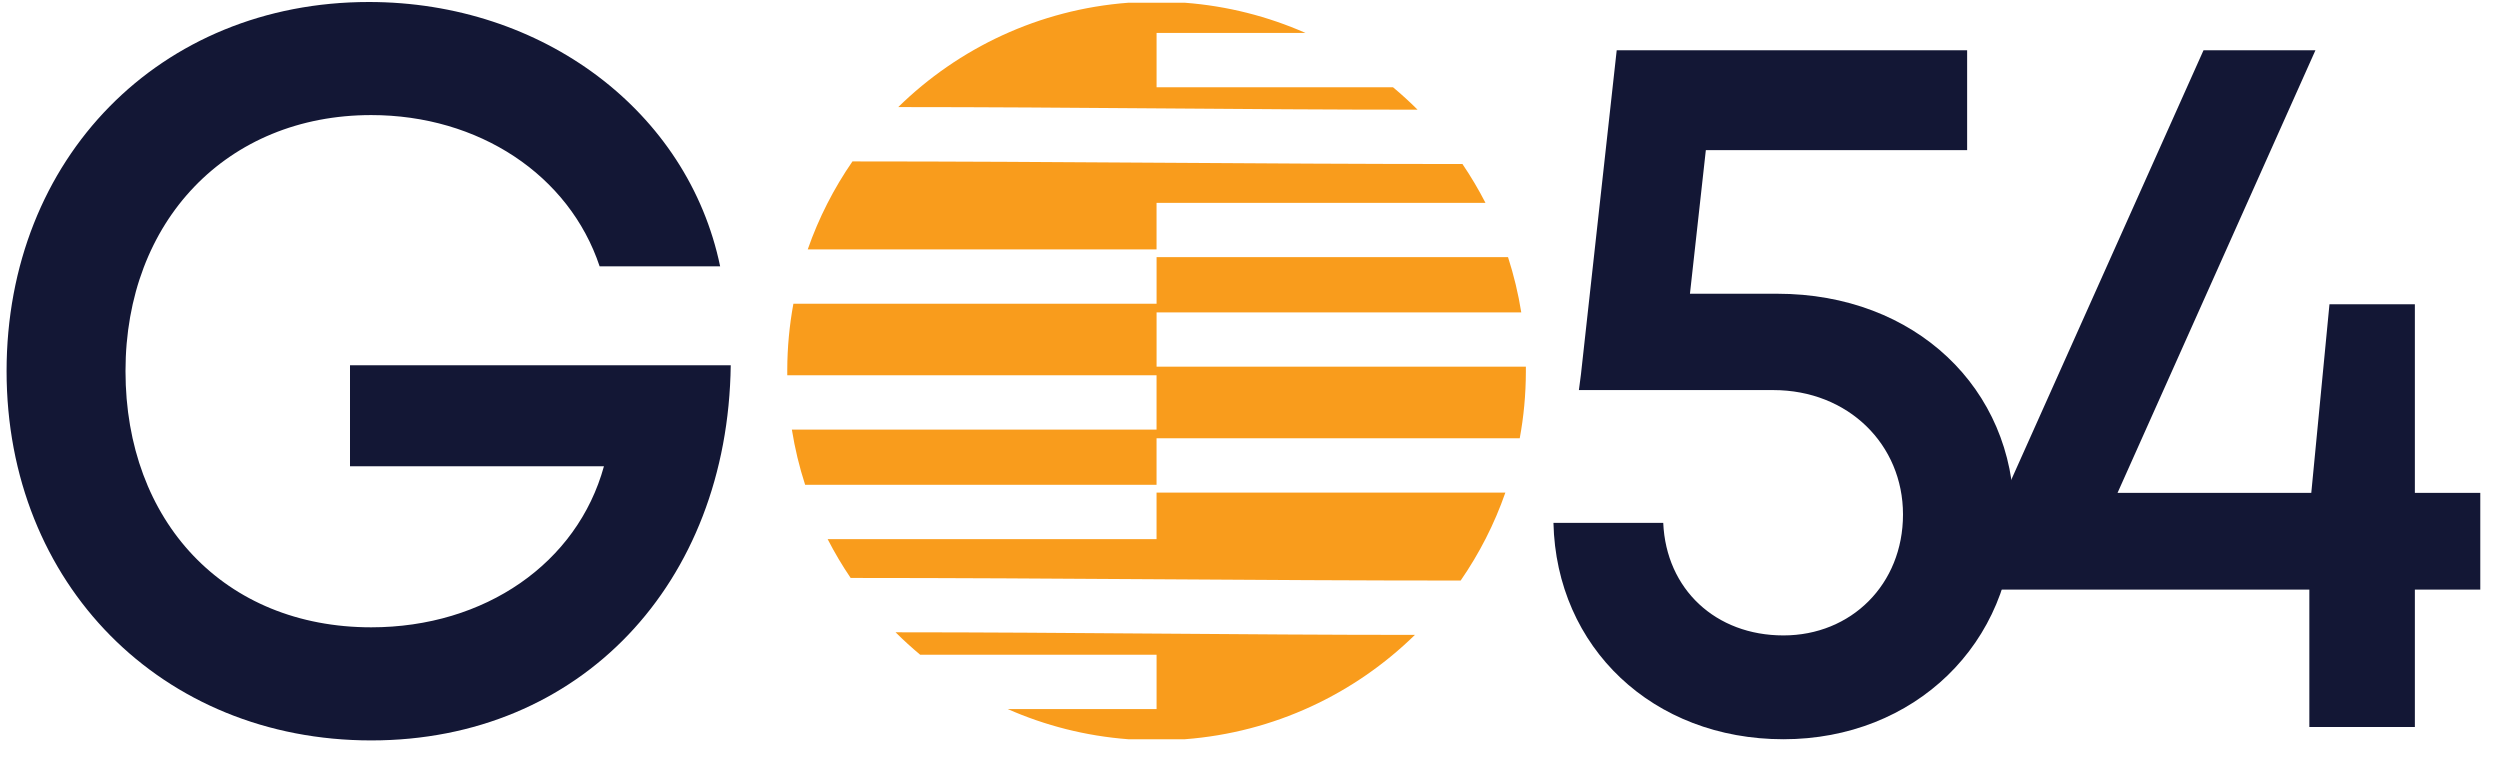
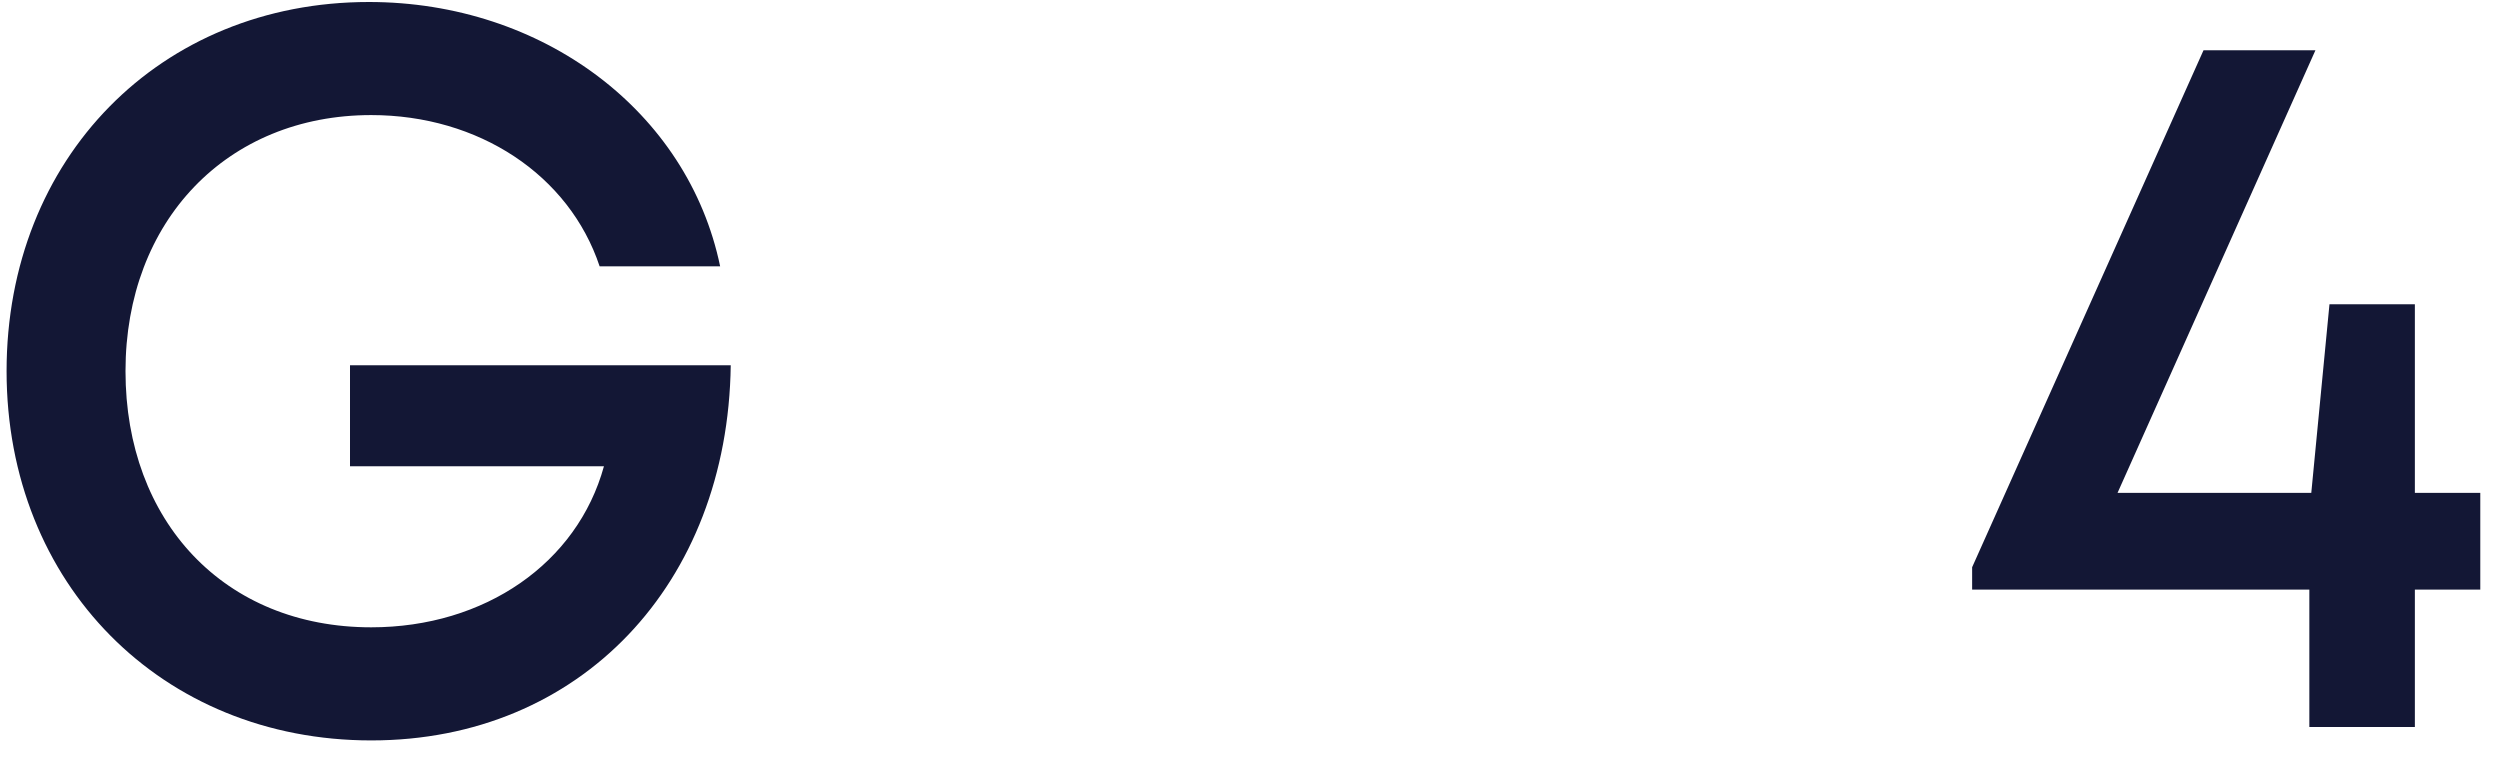
<svg xmlns="http://www.w3.org/2000/svg" width="95" height="29" viewBox="0 0 95 29" fill="none">
-   <path fill-rule="evenodd" clip-rule="evenodd" d="M34.132 4.07C36.423 1.826 39.48 0.361 42.874 0.104H45.025C46.646 0.227 48.188 0.626 49.608 1.251H43.95V3.315H52.933C53.258 3.585 53.569 3.87 53.868 4.168C47.204 4.168 40.795 4.069 34.133 4.069L34.132 4.07ZM53.767 24.126C51.475 26.369 48.419 27.833 45.025 28.091H42.874C41.254 27.968 39.711 27.57 38.292 26.944H43.95V24.88H34.967C34.643 24.61 34.331 24.325 34.032 24.027C40.696 24.027 47.106 24.126 53.768 24.126H53.767ZM32.325 21.962C32.005 21.491 31.712 20.997 31.45 20.486H43.949V18.718H57.204C56.788 19.914 56.212 21.037 55.505 22.061C47.695 22.061 40.136 21.962 32.325 21.962ZM43.949 16.325V14.261H29.916V14.132V14.098V14.057C29.918 13.198 29.999 12.356 30.149 11.541H43.95V9.772H57.305C57.524 10.451 57.694 11.152 57.808 11.87H43.95V13.934H57.983V14.063V14.097V14.138C57.981 14.997 57.901 15.839 57.75 16.654H43.949V18.423H30.595C30.375 17.744 30.206 17.044 30.091 16.325H43.949ZM55.573 6.233C55.893 6.705 56.186 7.198 56.448 7.709H43.949V9.477H30.694C31.111 8.281 31.686 7.158 32.393 6.134C40.203 6.134 47.762 6.233 55.573 6.233Z" fill="#F99C1C" />
  <path d="M27.768 13.881C27.658 22.18 22.055 28.136 14.106 28.136C6.157 28.136 0.25 22.196 0.25 14.103C0.25 6.01 6.084 0.076 14.017 0.076C20.619 0.076 26.144 4.23 27.365 10.12H22.786C21.626 6.642 18.186 4.373 14.106 4.373C8.634 4.373 4.769 8.388 4.769 14.103C4.769 19.818 8.529 23.838 14.106 23.838C18.427 23.838 21.94 21.397 22.95 17.717H13.3V13.881H27.768Z" fill="#131735" />
-   <path d="M76.528 19.549C76.528 24.466 72.734 28.091 67.771 28.091C62.809 28.091 59.14 24.61 59.031 19.869H63.203C63.313 22.392 65.195 24.146 67.771 24.146C70.348 24.146 72.314 22.204 72.314 19.549C72.314 16.894 70.233 14.823 67.385 14.823H59.998L60.076 14.226L61.435 1.909H74.751V5.704H64.822L64.218 11.162H67.536C72.785 11.162 76.531 14.774 76.531 19.548L76.528 19.549Z" fill="#131735" />
  <path d="M94.251 22.406H91.765V27.625H87.755V22.406H74.941V21.555L83.734 1.909H87.987L80.467 18.728H87.829L88.52 11.562H91.765V18.728H94.251V22.406Z" fill="#131735" />
</svg>